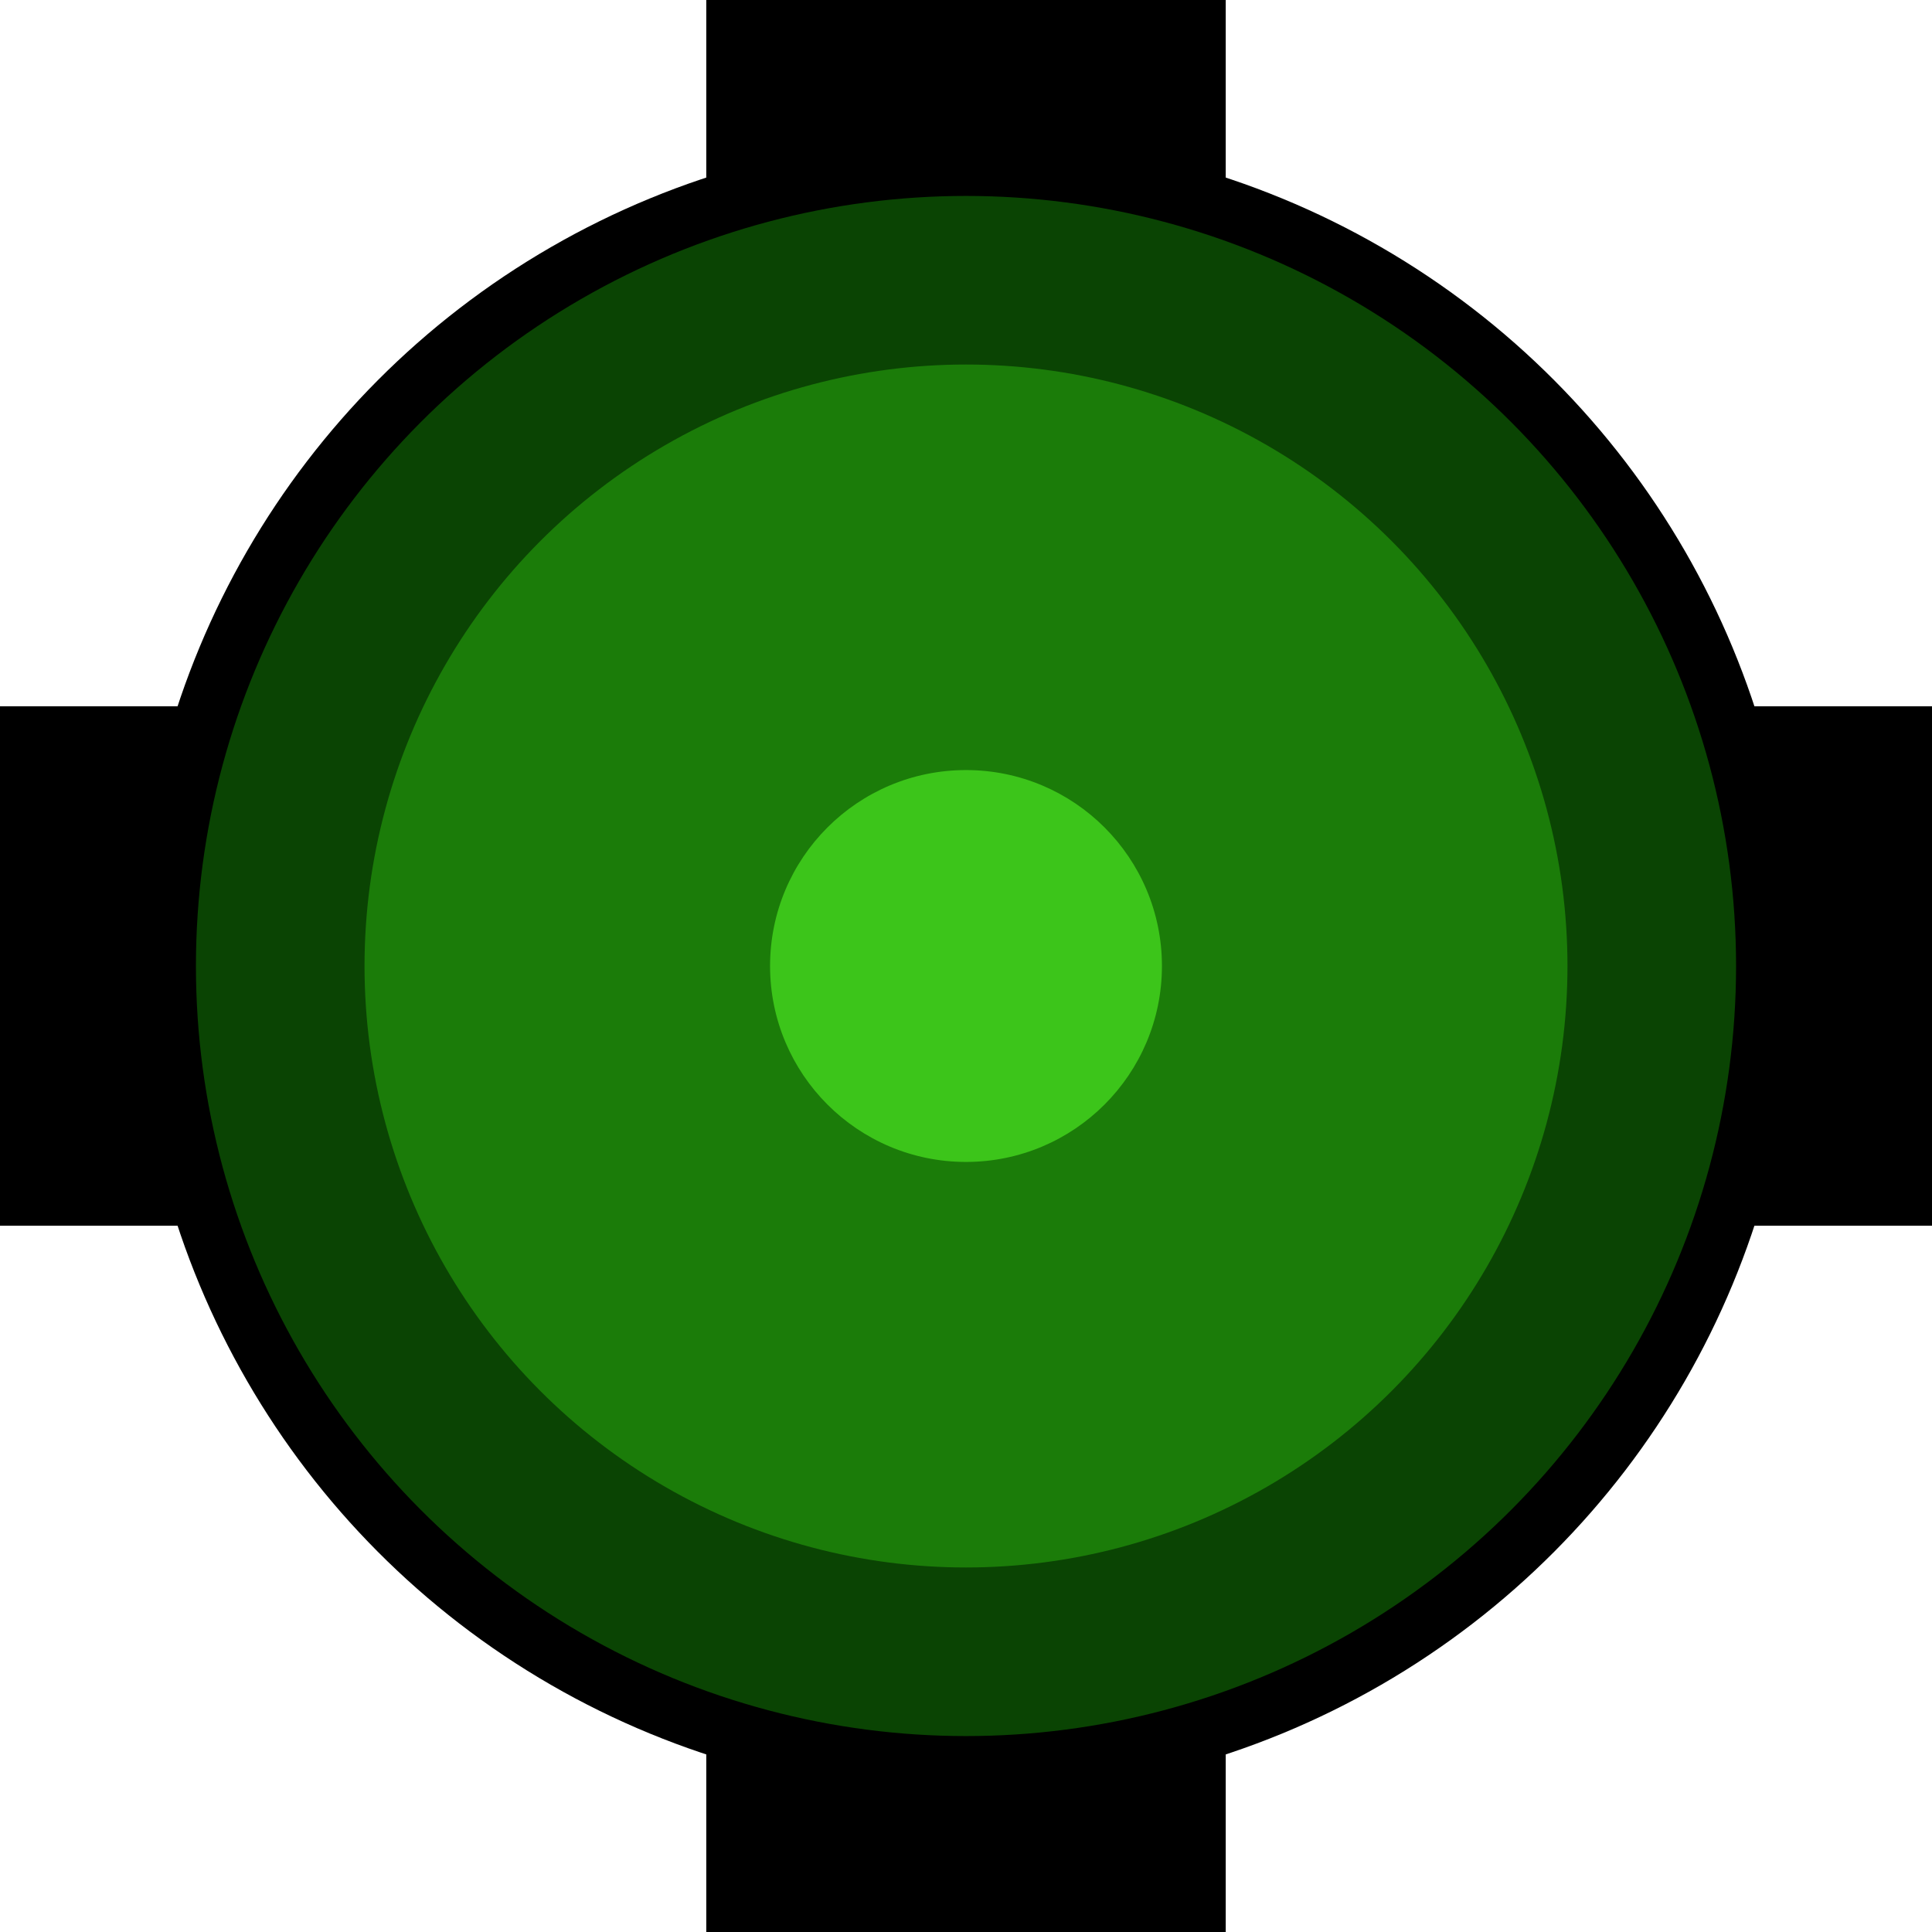
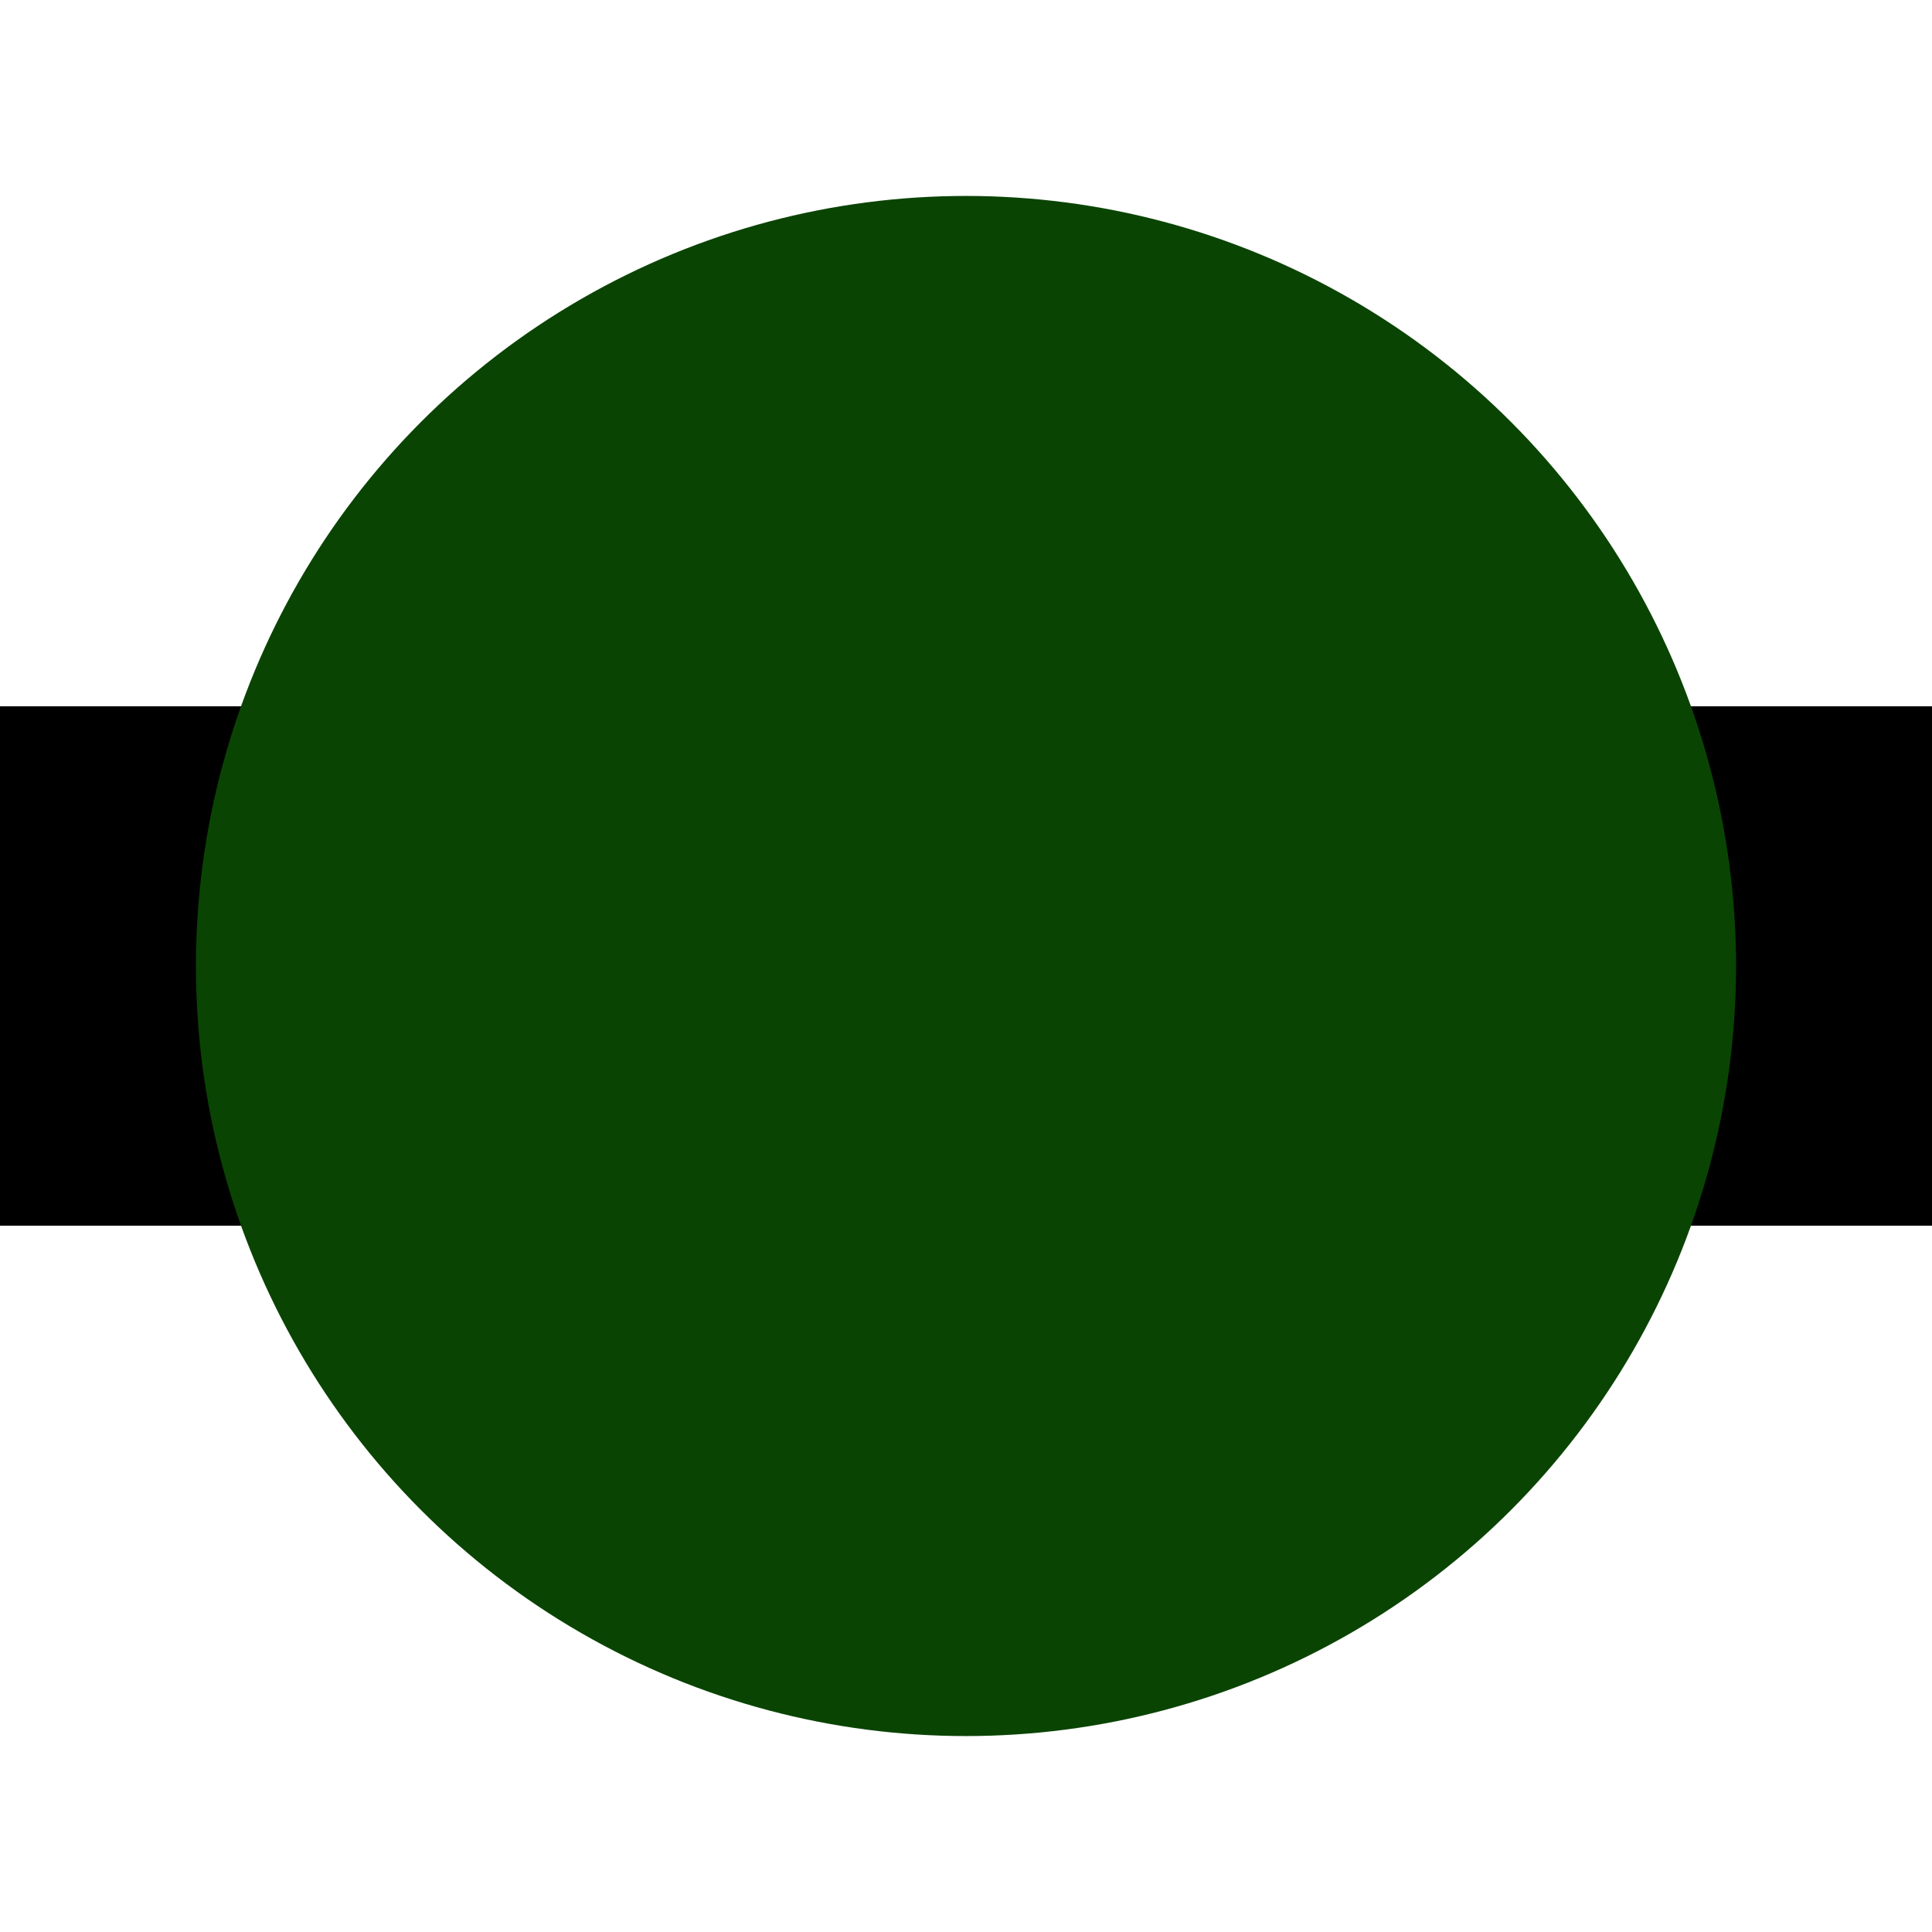
<svg xmlns="http://www.w3.org/2000/svg" width="600" height="600" viewBox="-300 -300 600 600">
  <rect x="-300" y="-80.66" width="600" height="161.321" />
-   <rect x="-80.66" y="-300" width="161.321" height="600" />
-   <circle r="257.791" />
  <circle r="239.151" fill="#0A4403" />
-   <circle r="186.793" fill="#1B7C09" />
-   <circle r="60.849" fill="#3CC51A" />
</svg>